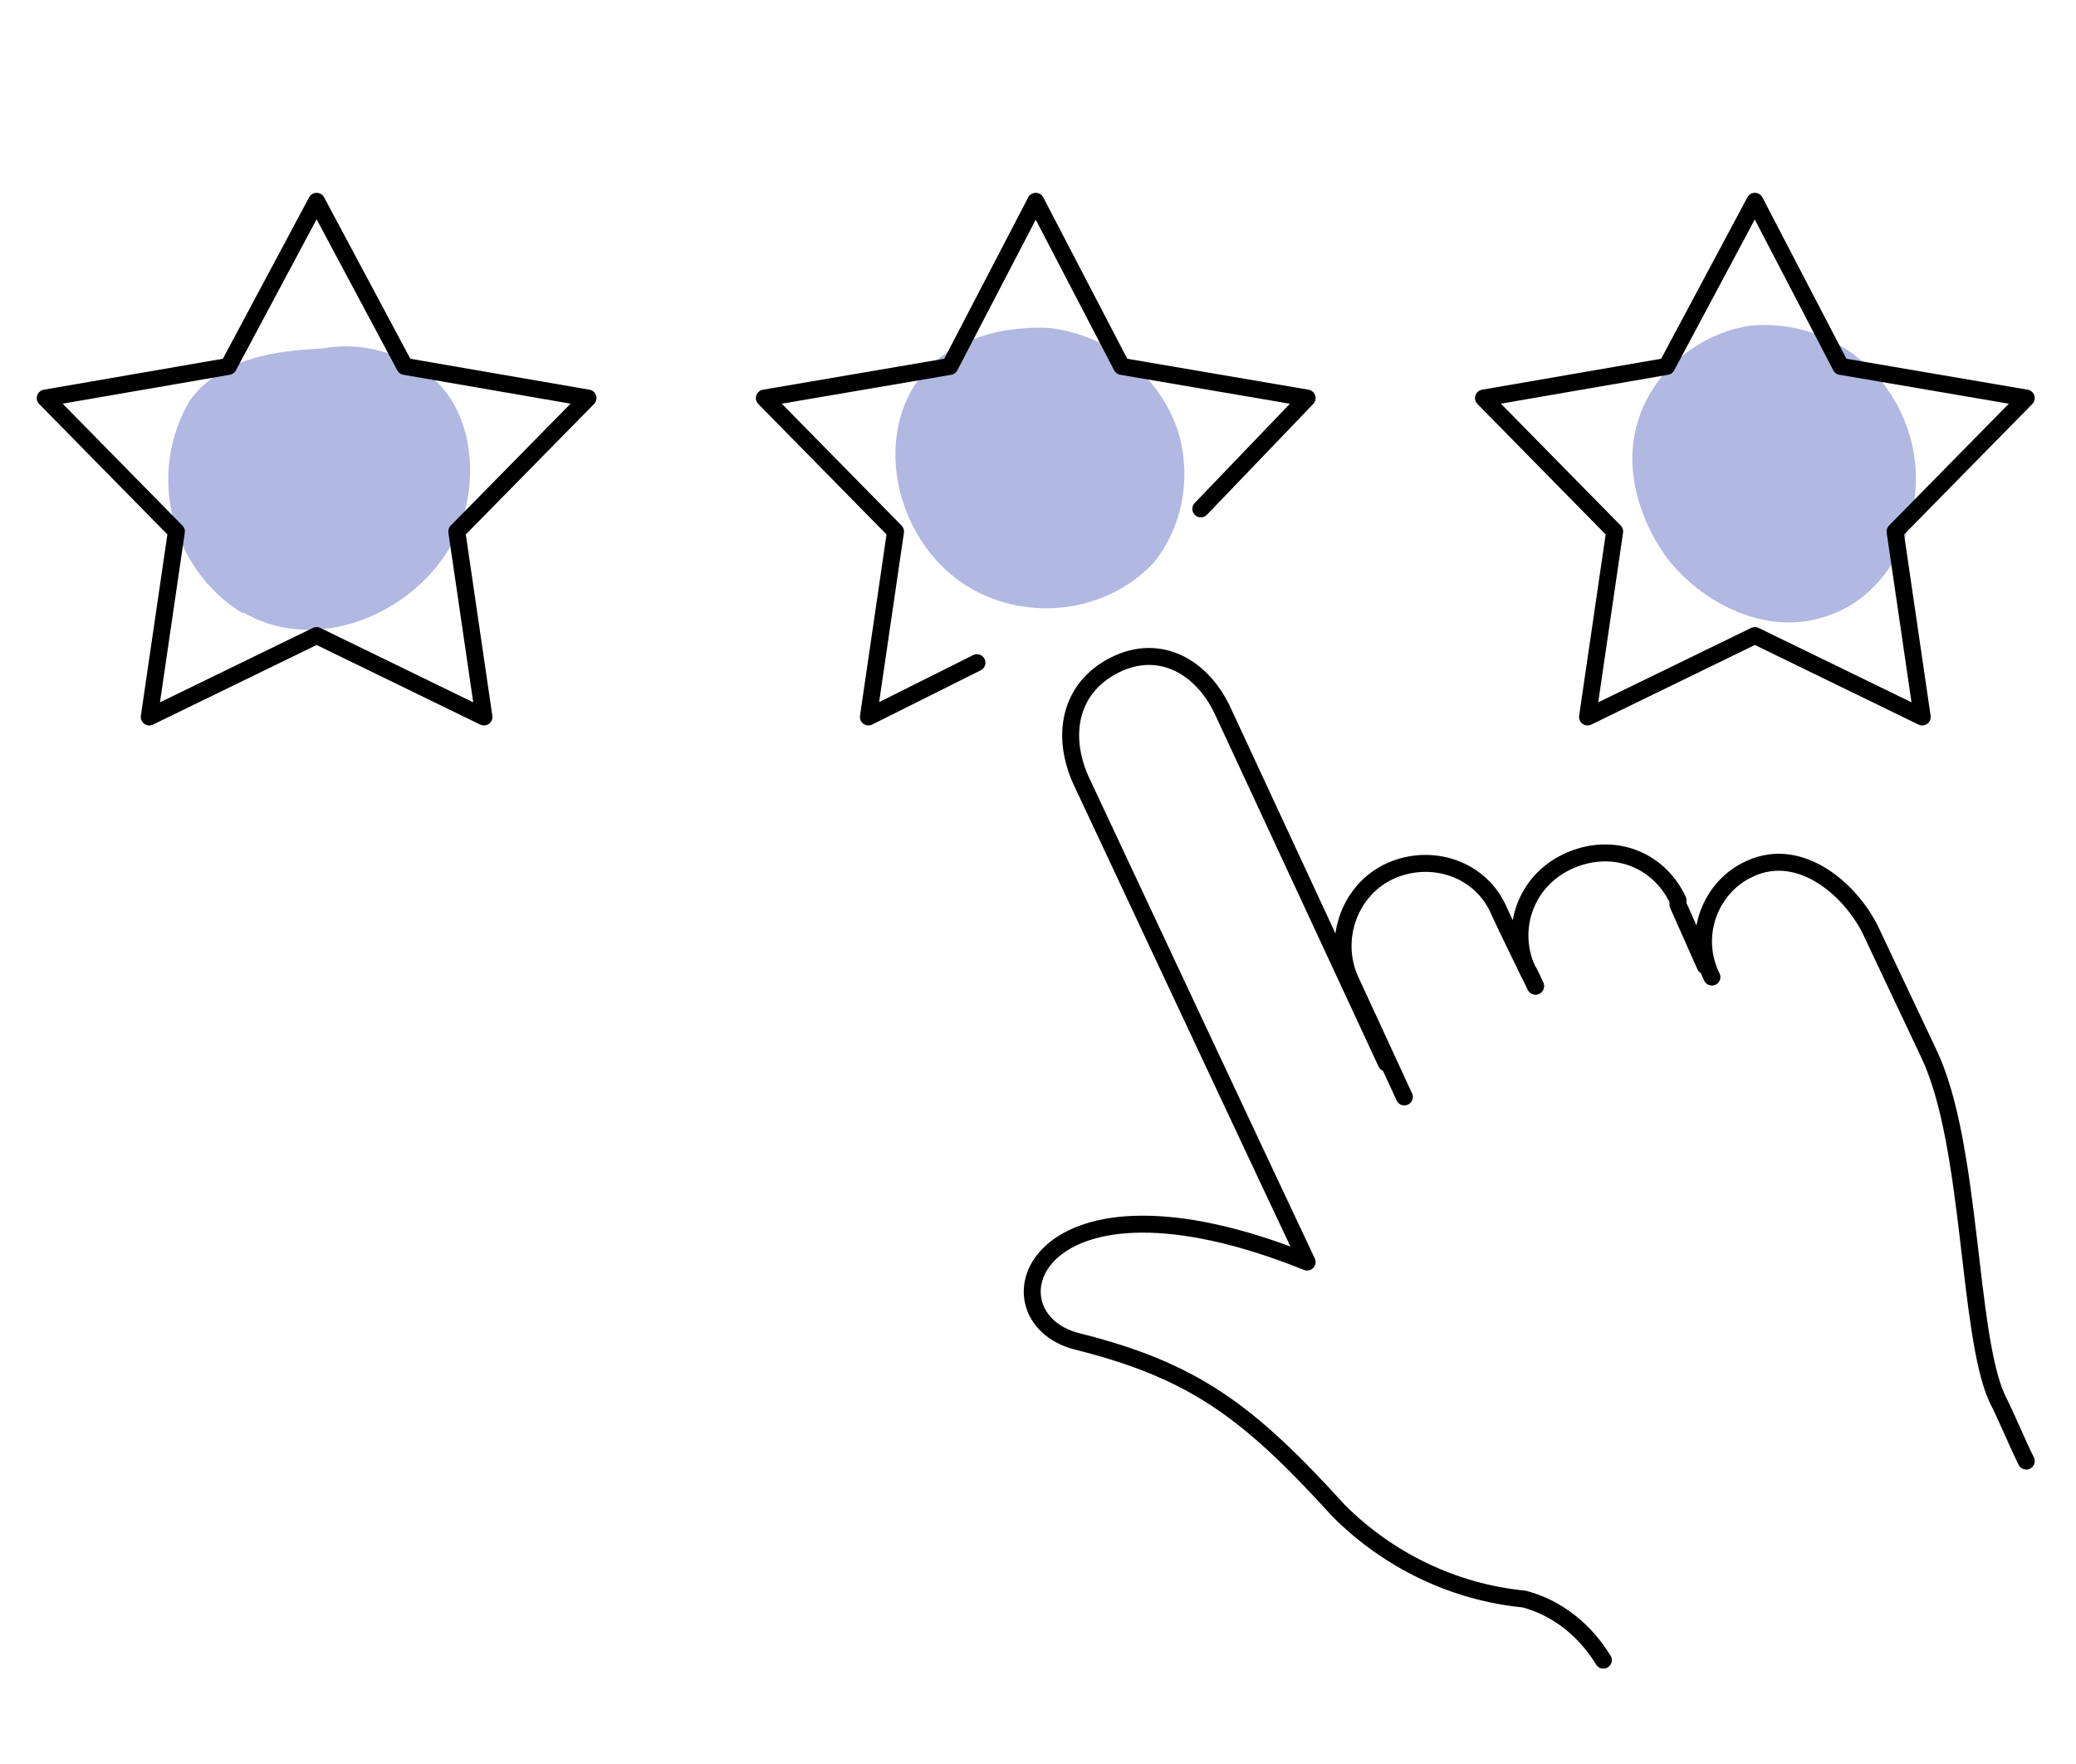
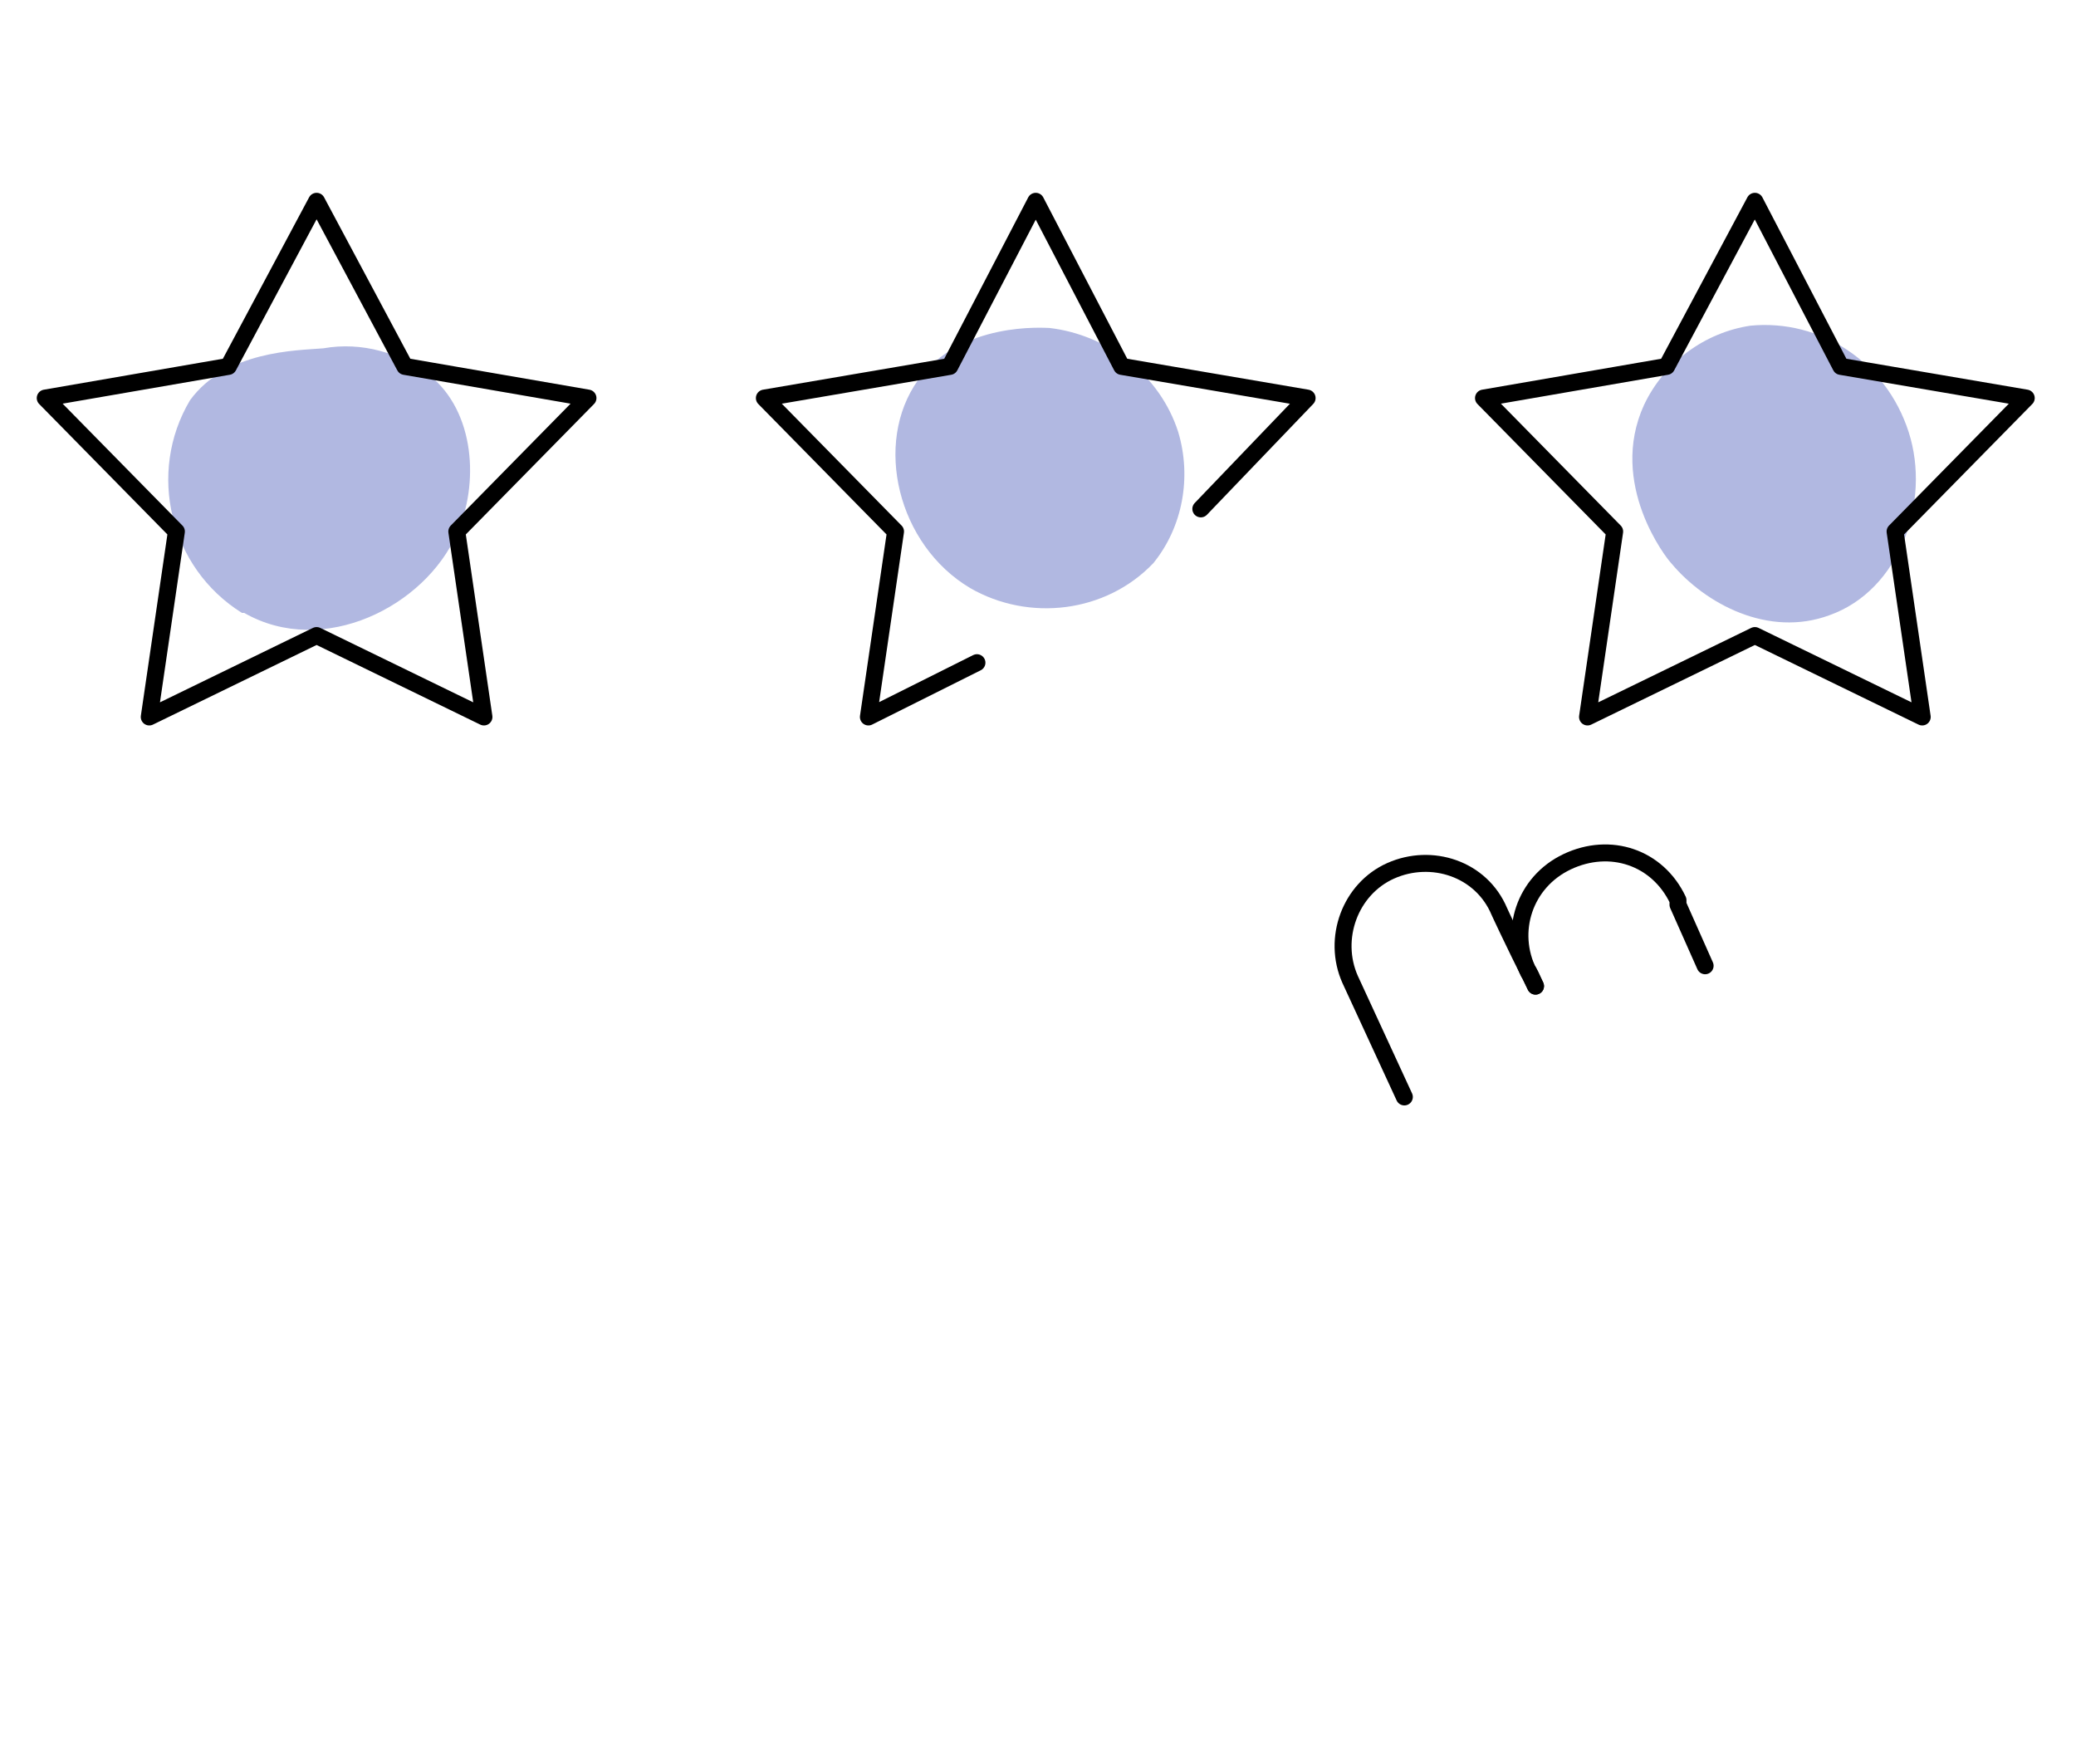
<svg xmlns="http://www.w3.org/2000/svg" version="1.1" id="Layer_1" x="0px" y="0px" viewBox="0 0 91.8 78" style="enable-background:new 0 0 91.8 78;" xml:space="preserve">
  <style type="text/css">
	.st0{opacity:0.55;fill:#717DC8;enable-background:new    ;}
	.st1{fill:none;stroke:#000000;stroke-width:0.75;stroke-linecap:round;stroke-linejoin:round;}
</style>
  <path id="Path_1028" class="st0" d="M77.4,14.4c-2,0.3-3.8,1.6-4.7,3.5c-1.6,3.5,1,6.8,1.2,7c1.5,1.8,4.3,3.3,7,2.3  c3.1-1.1,4.5-5,3.5-8.1C83.4,16,80.5,14.1,77.4,14.4L77.4,14.4L77.4,14.4z" />
  <path id="Path_1029" class="st0" d="M46.4,14.5c-0.2,0-3.9-0.3-5.8,2.3c-2,2.8-0.9,7.3,2.3,9.2c2.6,1.5,6,1.1,8.1-1.1  c1.3-1.6,1.7-3.8,1.1-5.8C51.3,16.6,49,14.8,46.4,14.5L46.4,14.5L46.4,14.5z" />
  <path id="Path_1030" class="st0" d="M14.3,15.4c-1.2,0.1-4.3,0.1-5.9,2.3c-1.9,3.2-0.9,7.4,2.3,9.4c0,0,0,0,0,0s0,0,0.1,0  c3.5,2,8-0.3,9.4-3.5c1-2.2,0.8-5.4-1.2-7C17.7,15.6,16,15.1,14.3,15.4L14.3,15.4L14.3,15.4z" />
  <g id="Group_1064">
    <path id="Path_1031" class="st1" d="M62.1,48.5c-1.2-2.6-2.4-5.2-2.4-5.2c-0.8-1.8,0-4,1.8-4.8c1.8-0.8,4-0.1,4.8,1.8   c0,0,0.5,1.1,1.6,3.3" />
    <path id="Path_1032" class="st1" d="M67.9,43.6c-0.4-0.9-0.3-0.6-0.3-0.6c-0.9-1.8-0.2-4,1.7-4.9s4-0.2,4.9,1.7c0,0,0,0,0,0.1   c0,0,0,0,0,0.1l1.2,2.7" />
-     <path id="Path_1033" class="st1" d="M70.9,73.4c-0.8-1.3-2-2.3-3.5-2.7c-3.1-0.3-6-1.7-8.2-3.9c-4-4.4-6.4-6.2-11.6-7.5   c-4.2-1.1-2-8.4,10.2-3.5c-1-2.1-10-21.3-10-21.3c-0.9-2-0.5-4.1,1.5-5.1s3.9,0.1,4.8,2.1l7.2,15.5" />
-     <path id="Path_1034" class="st1" d="M75.7,43.2c-0.9-1.8-0.1-4,1.7-4.8c0,0,0,0,0,0c2.2-1,4.4,0.9,5.3,2.7l2.6,5.5   c1.9,4,1.7,12.3,3,15.2c0.5,1,0.9,2,1.3,2.8" />
    <path id="Path_1035" class="st1" d="M77.6,28.1l7.4,3.6l-1.2-8.2l5.8-5.9l-8.2-1.4l-3.8-7.3l-3.9,7.3l-8.1,1.4l5.8,5.9l-1.2,8.2   L77.6,28.1C77.6,28.1,77.6,28.1,77.6,28.1z" />
    <path id="Path_1036" class="st1" d="M53.1,22.5l4.7-4.9l-8.2-1.4l-3.8-7.3l-3.8,7.3l-8.2,1.4l5.8,5.9l-1.2,8.2l4.8-2.4" />
    <path id="Path_1037" class="st1" d="M14,28.1l7.4,3.6l-1.2-8.2l5.8-5.9l-8.1-1.4L14,8.9l-3.9,7.3L2,17.6l5.8,5.9l-1.2,8.2L14,28.1   C14,28.1,14,28.1,14,28.1z" />
  </g>
</svg>